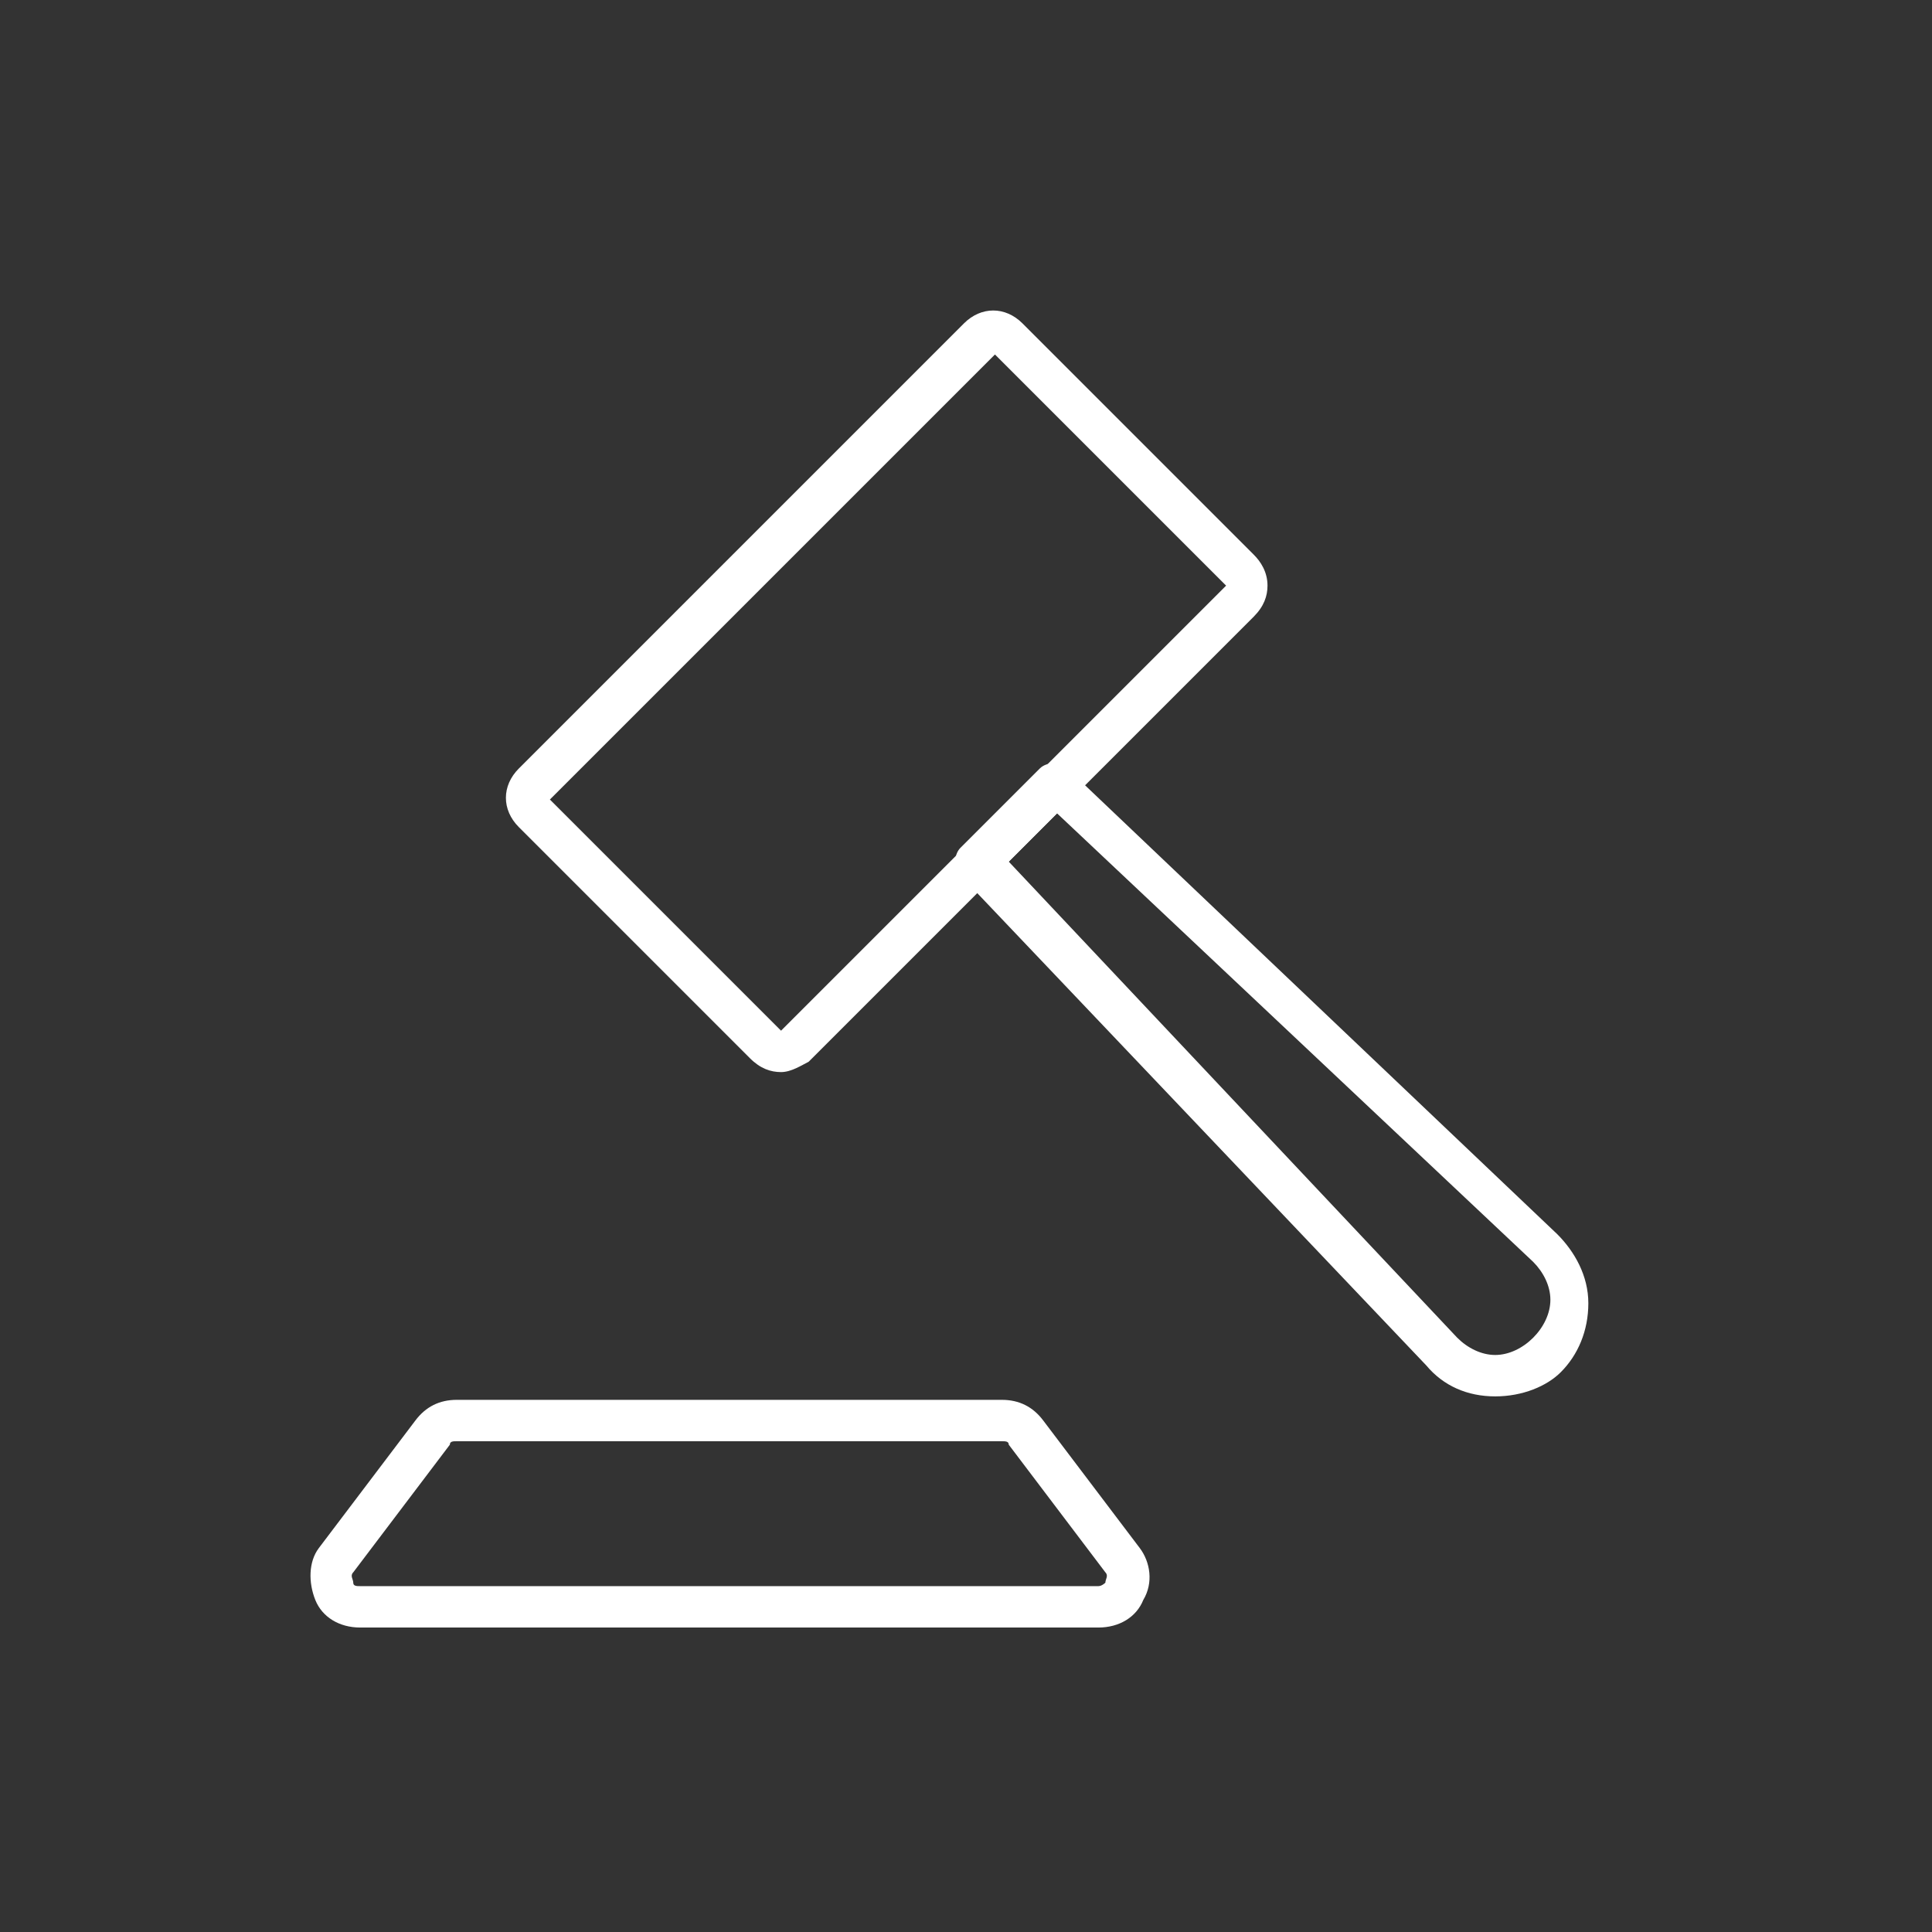
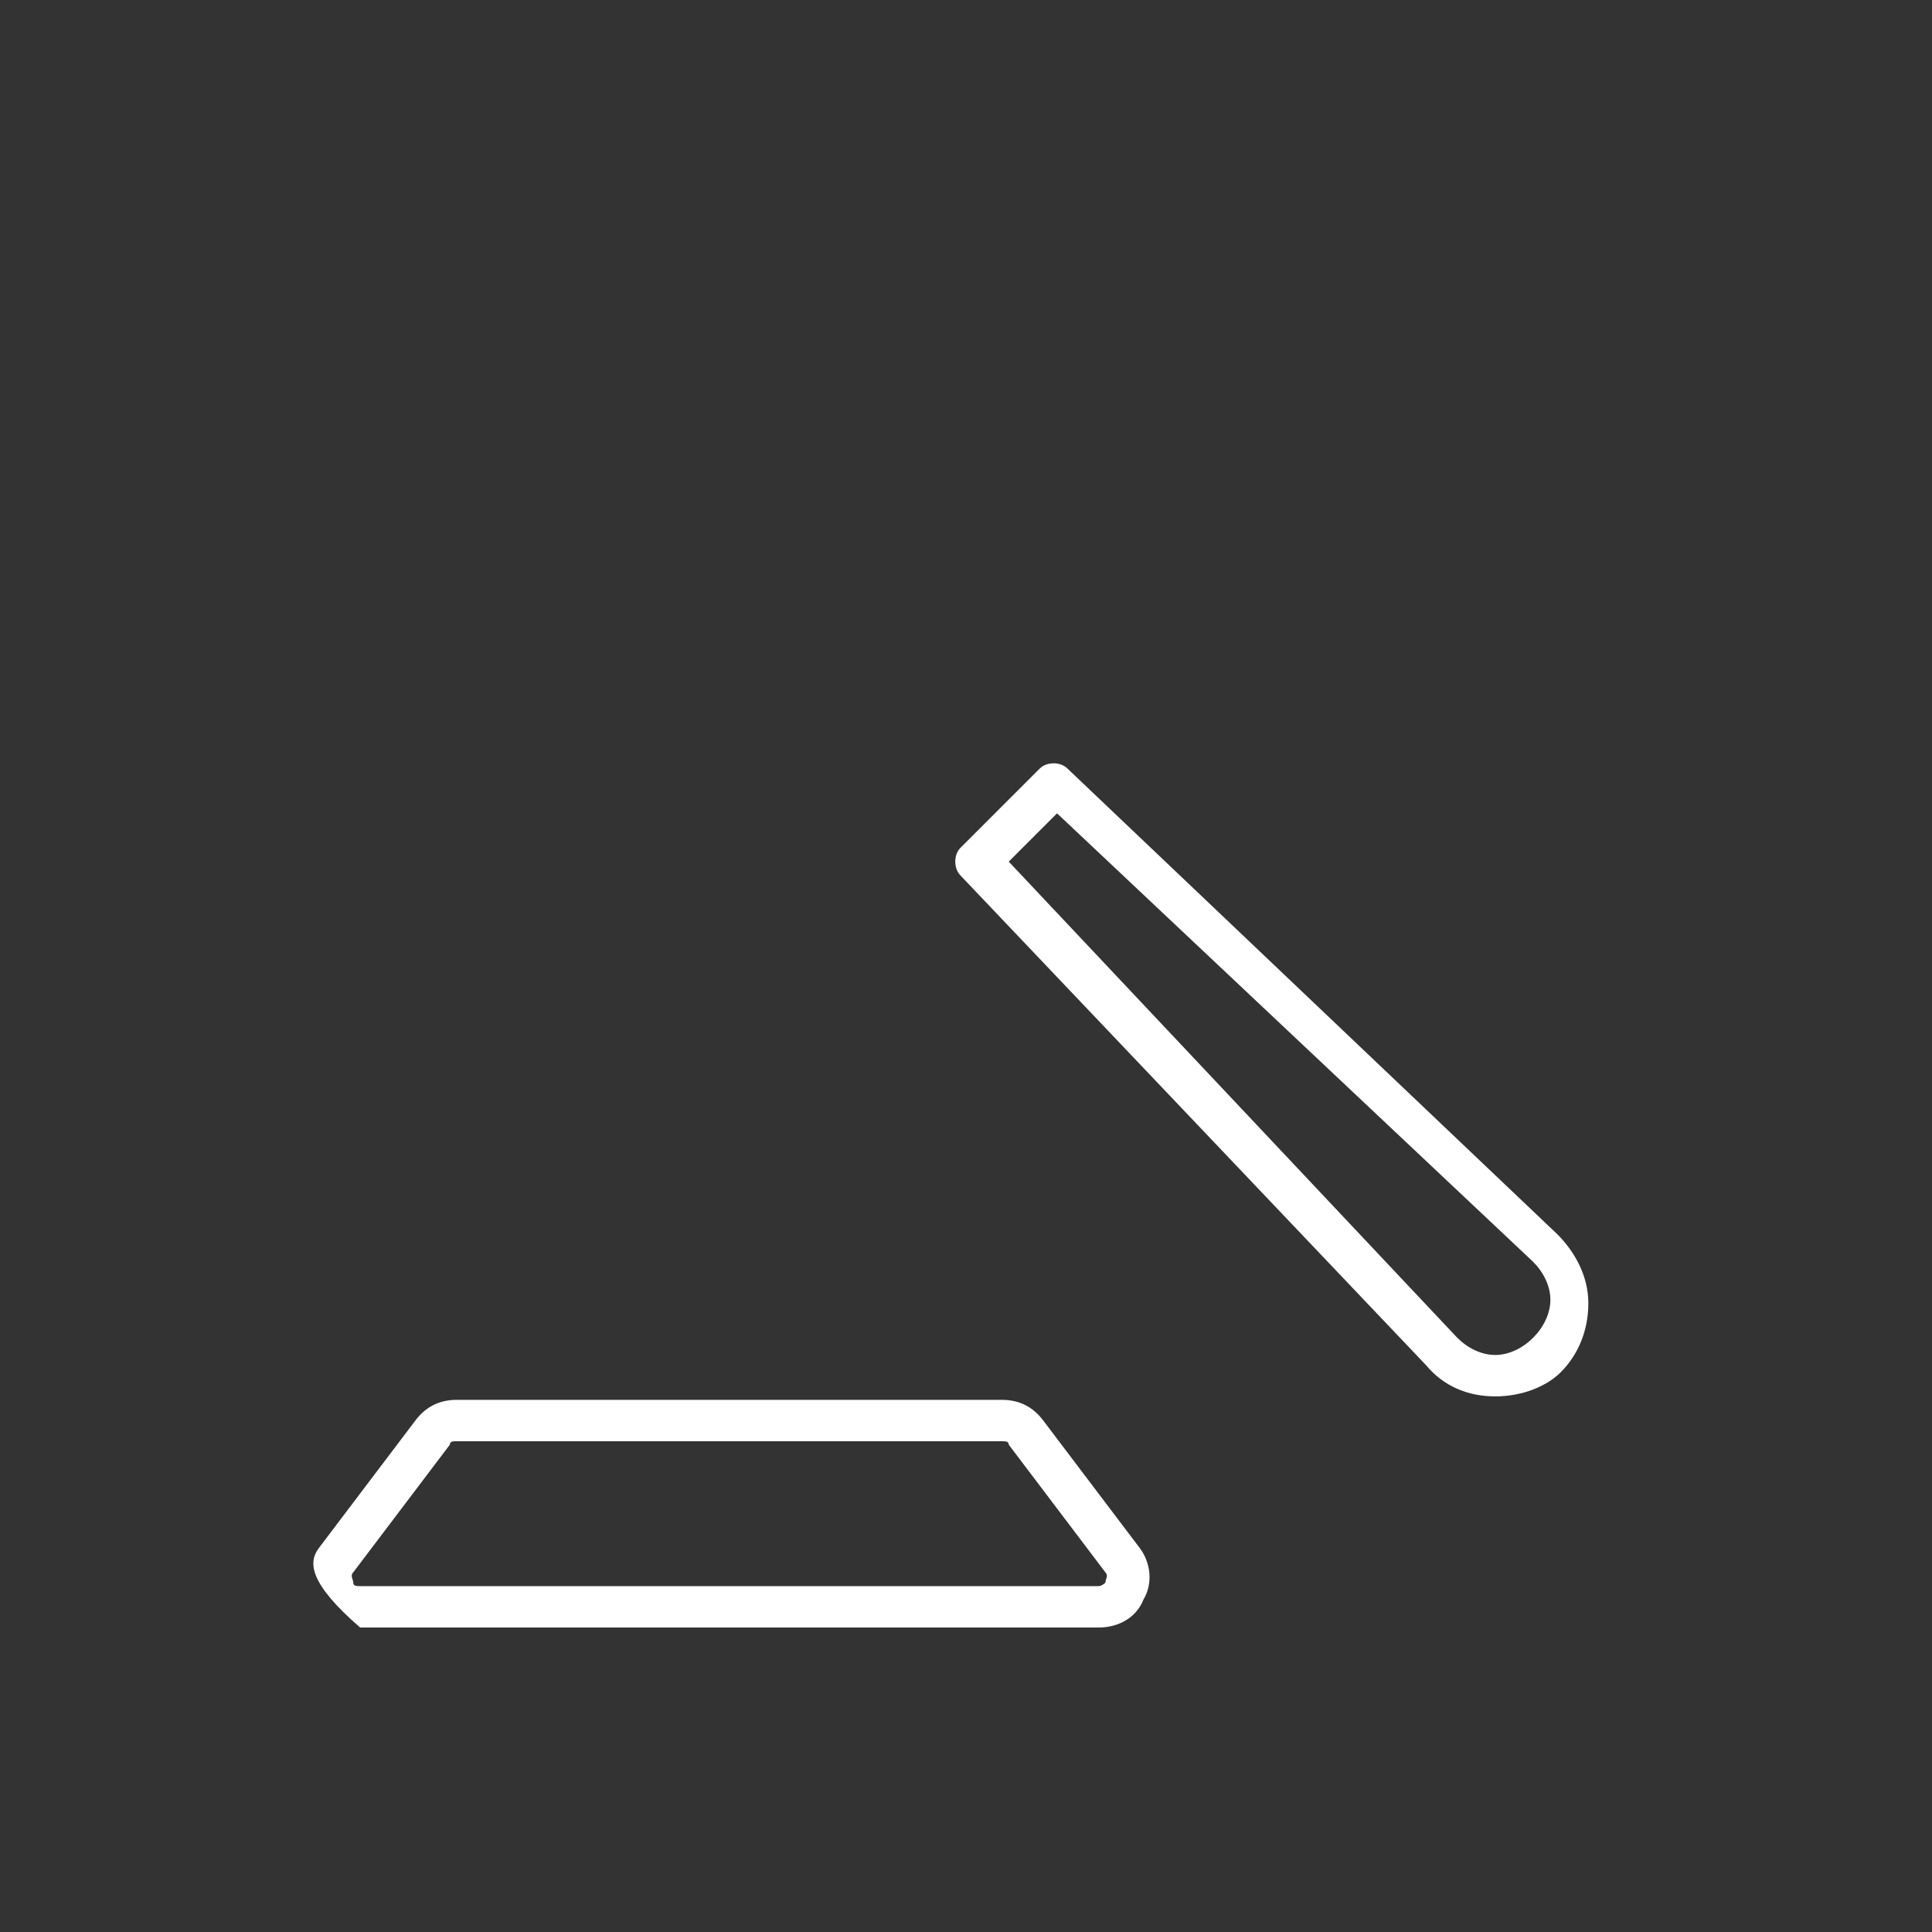
<svg xmlns="http://www.w3.org/2000/svg" width="90" height="90" viewBox="0 0 90 90" fill="none">
  <rect x="0" y="0" width="90" height="90" fill="#333333" stroke="none" />
  <g clip-path="url(#clip0_301_7907)">
    <path d="M69.652 65.049C68.366 65.049 67.241 64.567 66.438 63.603L44.741 40.781C44.42 40.46 44.42 39.817 44.741 39.495L48.438 35.799C48.759 35.478 49.402 35.478 49.723 35.799L72.545 57.495C73.348 58.299 73.991 59.424 73.991 60.71C73.991 61.995 73.509 63.12 72.705 63.924C72.062 64.567 70.938 65.049 69.652 65.049ZM46.991 40.138L67.884 62.317C68.366 62.799 69.009 63.12 69.652 63.12C70.295 63.12 70.938 62.799 71.42 62.317C71.902 61.835 72.223 61.192 72.223 60.549C72.223 59.906 71.902 59.263 71.42 58.781L49.241 37.888L46.991 40.138Z" fill="white" />
-     <path d="M36.384 49.942C35.902 49.942 35.42 49.781 34.938 49.299L24.17 38.531C23.366 37.728 23.366 36.603 24.17 35.799L44.902 15.067C45.706 14.263 46.831 14.263 47.634 15.067L58.402 25.835C58.724 26.156 59.045 26.638 59.045 27.281C59.045 27.763 58.884 28.245 58.402 28.728L37.67 49.46C37.349 49.62 36.866 49.942 36.384 49.942ZM46.349 16.513L25.616 37.245L36.384 48.013L57.117 27.281L46.349 16.513Z" fill="white" />
-     <path d="M51.17 75.817H16.777C15.813 75.817 15.009 75.335 14.688 74.531C14.367 73.728 14.367 72.763 14.849 72.12L19.349 66.174C19.831 65.531 20.474 65.21 21.277 65.21H46.67C47.474 65.21 48.117 65.531 48.599 66.174L53.099 72.12C53.581 72.763 53.741 73.728 53.259 74.531C52.938 75.335 52.134 75.817 51.17 75.817ZM21.277 67.138C21.116 67.138 20.956 67.138 20.956 67.299L16.456 73.245C16.295 73.406 16.456 73.567 16.456 73.728C16.456 73.888 16.616 73.888 16.777 73.888H51.17C51.331 73.888 51.492 73.728 51.492 73.728C51.492 73.567 51.652 73.406 51.492 73.245L46.992 67.299C46.992 67.138 46.831 67.138 46.67 67.138H21.277Z" fill="white" />
+     <path d="M51.17 75.817H16.777C14.367 73.728 14.367 72.763 14.849 72.12L19.349 66.174C19.831 65.531 20.474 65.21 21.277 65.21H46.67C47.474 65.21 48.117 65.531 48.599 66.174L53.099 72.12C53.581 72.763 53.741 73.728 53.259 74.531C52.938 75.335 52.134 75.817 51.17 75.817ZM21.277 67.138C21.116 67.138 20.956 67.138 20.956 67.299L16.456 73.245C16.295 73.406 16.456 73.567 16.456 73.728C16.456 73.888 16.616 73.888 16.777 73.888H51.17C51.331 73.888 51.492 73.728 51.492 73.728C51.492 73.567 51.652 73.406 51.492 73.245L46.992 67.299C46.992 67.138 46.831 67.138 46.67 67.138H21.277Z" fill="white" />
  </g>
  <defs>
    <clipPath id="clip0_301_7907">
      <rect width="90" height="90" fill="white" />
    </clipPath>
  </defs>
</svg>